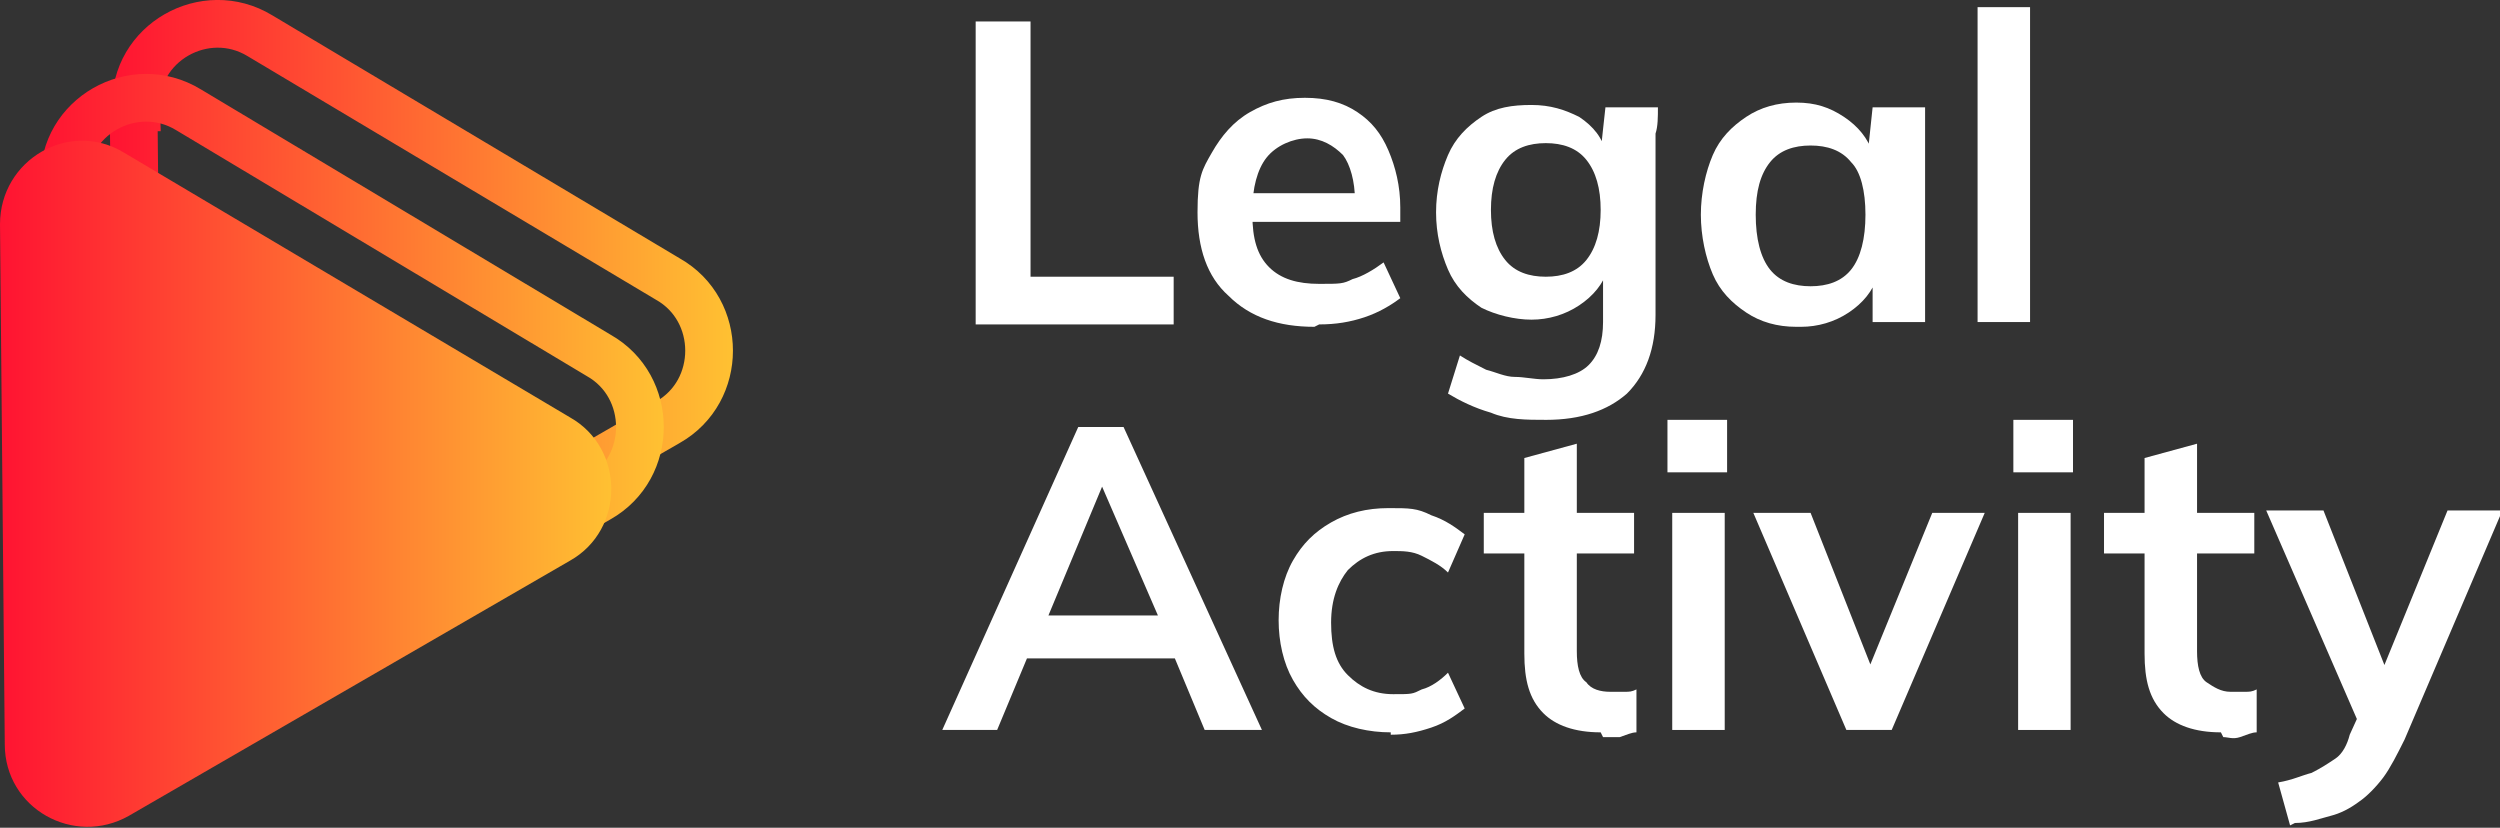
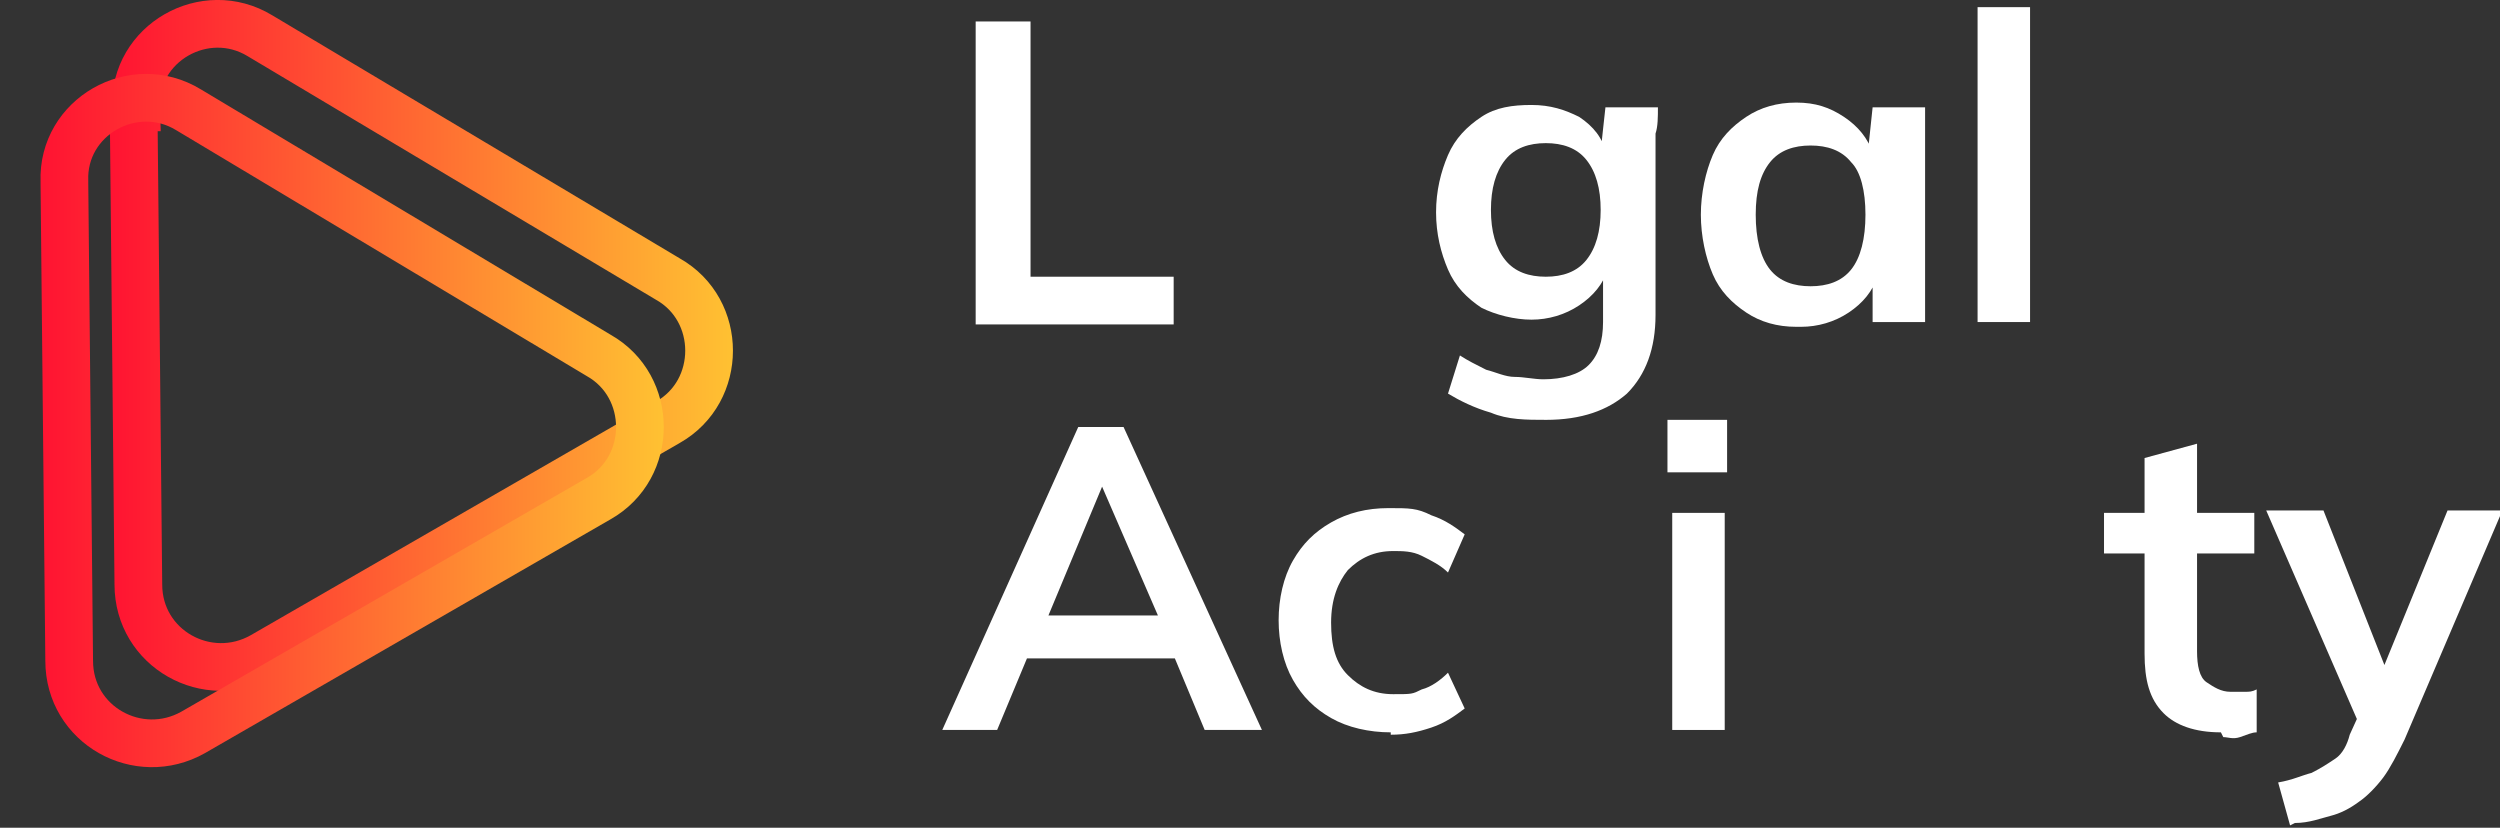
<svg xmlns="http://www.w3.org/2000/svg" xmlns:xlink="http://www.w3.org/1999/xlink" id="_Шар_1" data-name=" Шар 1" version="1.1" viewBox="0 0 104.8 34.7">
  <rect x="0" y="0" width="104.8" height="34.7" fill="#333333" stroke="none" />
  <defs>
    <style>
      .cls-1 {
        fill: url(#_Градієнт_без_назви_59-3);
      }

      .cls-1, .cls-2, .cls-3 {
        stroke-width: 0px;
      }

      .cls-4 {
        stroke: url(#_Градієнт_без_назви_59-2);
      }

      .cls-4, .cls-5 {
        fill: none;
        stroke-miterlimit: 10;
        stroke-width: 2px;
      }

      .cls-2 {
        fill: #fff;
      }

      .cls-3 {
        fill: url(#_Градієнт_без_назви_72);
      }

      .cls-5 {
        stroke: url(#_Градієнт_без_назви_59);
      }
    </style>
    <linearGradient id="_Градієнт_без_назви_72" data-name="Градієнт без назви 72" x1="45.1" y1="13.6" x2="45.1" y2=".9" gradientUnits="userSpaceOnUse">
      <stop offset="0" stop-color="#fff" />
      <stop offset="1" stop-color="#fff" />
    </linearGradient>
    <linearGradient id="_Градієнт_без_назви_59" data-name="Градієнт без назви 59" x1="4.6" y1="14.5" x2="30.7" y2="14.5" gradientUnits="userSpaceOnUse">
      <stop offset="0" stop-color="#ff1332" />
      <stop offset="1" stop-color="#ffc132" />
    </linearGradient>
    <linearGradient id="_Градієнт_без_назви_59-2" data-name="Градієнт без назви 59" x1="1.7" y1="17.6" x2="27.8" y2="17.6" xlink:href="#_Градієнт_без_назви_59" />
    <linearGradient id="_Градієнт_без_назви_59-3" data-name="Градієнт без назви 59" x1="0" y1="20.3" x2="25.7" y2="20.3" xlink:href="#_Градієнт_без_назви_59" />
  </defs>
  <g>
    <path class="cls-3" d="M40.9,13.6V.9h2.3v10.7h6v2h-8.3Z" />
-     <path class="cls-2" d="M55.1,13.7c-1.5,0-2.7-.4-3.6-1.3-.9-.8-1.3-2-1.3-3.5s.2-1.8.6-2.5.9-1.3,1.6-1.7,1.4-.6,2.3-.6,1.6.2,2.2.6,1,.9,1.3,1.6c.3.7.5,1.5.5,2.4v.6h-6.6v-1.2h5l-.3.3c0-.8-.2-1.5-.5-1.9-.4-.4-.9-.7-1.5-.7s-1.3.3-1.7.8c-.4.5-.6,1.3-.6,2.2v.2c0,1,.2,1.7.7,2.2.5.5,1.2.7,2.1.7s1,0,1.4-.2c.4-.1.9-.4,1.3-.7l.7,1.5c-.4.3-.9.6-1.5.8s-1.2.3-1.9.3Z" />
    <path class="cls-2" d="M64.8,17.6c-.8,0-1.6,0-2.3-.3-.7-.2-1.3-.5-1.8-.8l.5-1.6c.3.2.7.4,1.1.6.4.1.8.3,1.2.3.4,0,.8.1,1.2.1.8,0,1.5-.2,1.9-.6.4-.4.6-1,.6-1.8v-2.2h.2c-.2.6-.6,1.1-1.2,1.5s-1.3.6-2,.6-1.5-.2-2.1-.5c-.6-.4-1.1-.9-1.4-1.6-.3-.7-.5-1.5-.5-2.4s.2-1.7.5-2.4c.3-.7.8-1.2,1.4-1.6.6-.4,1.3-.5,2.1-.5s1.4.2,2,.5c.6.4,1,.9,1.1,1.5h-.2c0-.1.2-1.9.2-1.9h2.2c0,.4,0,.8-.1,1.1,0,.4,0,.8,0,1.1v6.5c0,1.4-.4,2.5-1.2,3.3-.8.7-1.9,1.1-3.4,1.1ZM64.8,11.6c.7,0,1.3-.2,1.7-.7.4-.5.6-1.2.6-2.1s-.2-1.6-.6-2.1c-.4-.5-1-.7-1.7-.7s-1.3.2-1.7.7c-.4.5-.6,1.2-.6,2.1s.2,1.6.6,2.1c.4.5,1,.7,1.7.7Z" />
    <path class="cls-2" d="M75.3,13.7c-.8,0-1.5-.2-2.1-.6-.6-.4-1.1-.9-1.4-1.6-.3-.7-.5-1.6-.5-2.5s.2-1.8.5-2.5c.3-.7.8-1.2,1.4-1.6s1.3-.6,2.1-.6,1.4.2,2,.6,1,.9,1.2,1.5h-.2l.2-1.9h2.2c0,.4,0,.8,0,1.1,0,.4,0,.8,0,1.1v6.8h-2.2v-1.9s.2,0,.2,0c-.2.6-.6,1.1-1.2,1.5s-1.3.6-2,.6ZM75.9,12c.7,0,1.3-.2,1.7-.7.4-.5.6-1.3.6-2.3s-.2-1.8-.6-2.2c-.4-.5-1-.7-1.7-.7s-1.3.2-1.7.7c-.4.5-.6,1.2-.6,2.2s.2,1.8.6,2.3c.4.5,1,.7,1.7.7Z" />
    <path class="cls-2" d="M82.9,13.6V.3h2.2v13.2h-2.2Z" />
    <path class="cls-2" d="M39.5,30.6l5.7-12.7h1.9l5.8,12.7h-2.4l-1.5-3.6.9.6h-7.6l1-.6-1.5,3.6h-2.3ZM46.2,20.4l-2.5,6-.5-.6h6l-.4.6-2.6-6h0Z" />
    <path class="cls-2" d="M58.3,30.7c-.9,0-1.8-.2-2.5-.6-.7-.4-1.2-.9-1.6-1.6-.4-.7-.6-1.6-.6-2.5s.2-1.8.6-2.5c.4-.7.9-1.2,1.6-1.6.7-.4,1.5-.6,2.4-.6s1.2,0,1.8.3c.6.2,1,.5,1.4.8l-.7,1.6c-.3-.3-.7-.5-1.1-.7s-.8-.2-1.2-.2c-.8,0-1.4.3-1.9.8-.4.5-.7,1.2-.7,2.2s.2,1.7.7,2.2c.5.5,1.1.8,1.9.8s.8,0,1.2-.2c.4-.1.8-.4,1.1-.7l.7,1.5c-.4.3-.8.6-1.4.8-.6.2-1.1.3-1.7.3Z" />
-     <path class="cls-2" d="M67.1,30.7c-1.1,0-1.9-.3-2.4-.8-.6-.6-.8-1.4-.8-2.5v-4.2h-1.7v-1.7h1.7v-2.3l2.2-.6v2.9h2.4v1.7h-2.4v4.1c0,.6.1,1.1.4,1.3.2.3.6.4,1,.4s.4,0,.6,0,.3,0,.5-.1v1.8c-.2,0-.4.1-.7.2-.2,0-.5,0-.7,0Z" />
    <path class="cls-2" d="M69.9,19.8v-2.2h2.5v2.2h-2.5ZM70.1,30.6v-9.1h2.2v9.1h-2.2Z" />
-     <path class="cls-2" d="M77.4,30.6l-3.9-9.1h2.4l2.8,7.1h-.6l2.9-7.1h2.2l-3.9,9.1h-2Z" />
-     <path class="cls-2" d="M84.4,19.8v-2.2h2.5v2.2h-2.5ZM84.6,30.6v-9.1h2.2v9.1h-2.2Z" />
    <path class="cls-2" d="M93.1,30.7c-1.1,0-1.9-.3-2.4-.8-.6-.6-.8-1.4-.8-2.5v-4.2h-1.7v-1.7h1.7v-2.3l2.2-.6v2.9h2.4v1.7h-2.4v4.1c0,.6.1,1.1.4,1.3s.6.4,1,.4.4,0,.6,0,.3,0,.5-.1v1.8c-.2,0-.4.1-.7.2s-.5,0-.7,0Z" />
    <path class="cls-2" d="M96,34.6l-.5-1.8c.6-.1,1-.3,1.4-.4.4-.2.7-.4,1-.6s.5-.6.6-1l.5-1.1v.9c0,0-4-9.2-4-9.2h2.4l2.8,7.1h-.5l2.9-7.1h2.3l-4.1,9.6c-.3.6-.6,1.2-.9,1.6-.3.4-.7.8-1,1-.4.3-.8.5-1.2.6-.4.1-.9.3-1.5.3Z" />
  </g>
  <path class="cls-5" d="M5.6,4.5l.2,20c0,2.7,2.9,4.3,5.2,3l17-9.8c2.3-1.3,2.3-4.7,0-6L10.9,1.5c-2.3-1.4-5.3.3-5.2,3Z" />
  <path class="cls-4" d="M2.7,7.7l.2,20c0,2.7,2.9,4.3,5.2,3l17-9.8c2.3-1.3,2.3-4.7,0-6L7.9,4.6c-2.3-1.4-5.3.3-5.2,3Z" />
-   <path class="cls-1" d="M0,9.4l.2,21.8c0,2.7,2.9,4.3,5.2,3l18.5-10.7c2.3-1.3,2.3-4.7,0-6L5.2,6.4C2.9,5,0,6.7,0,9.4Z" />
</svg>